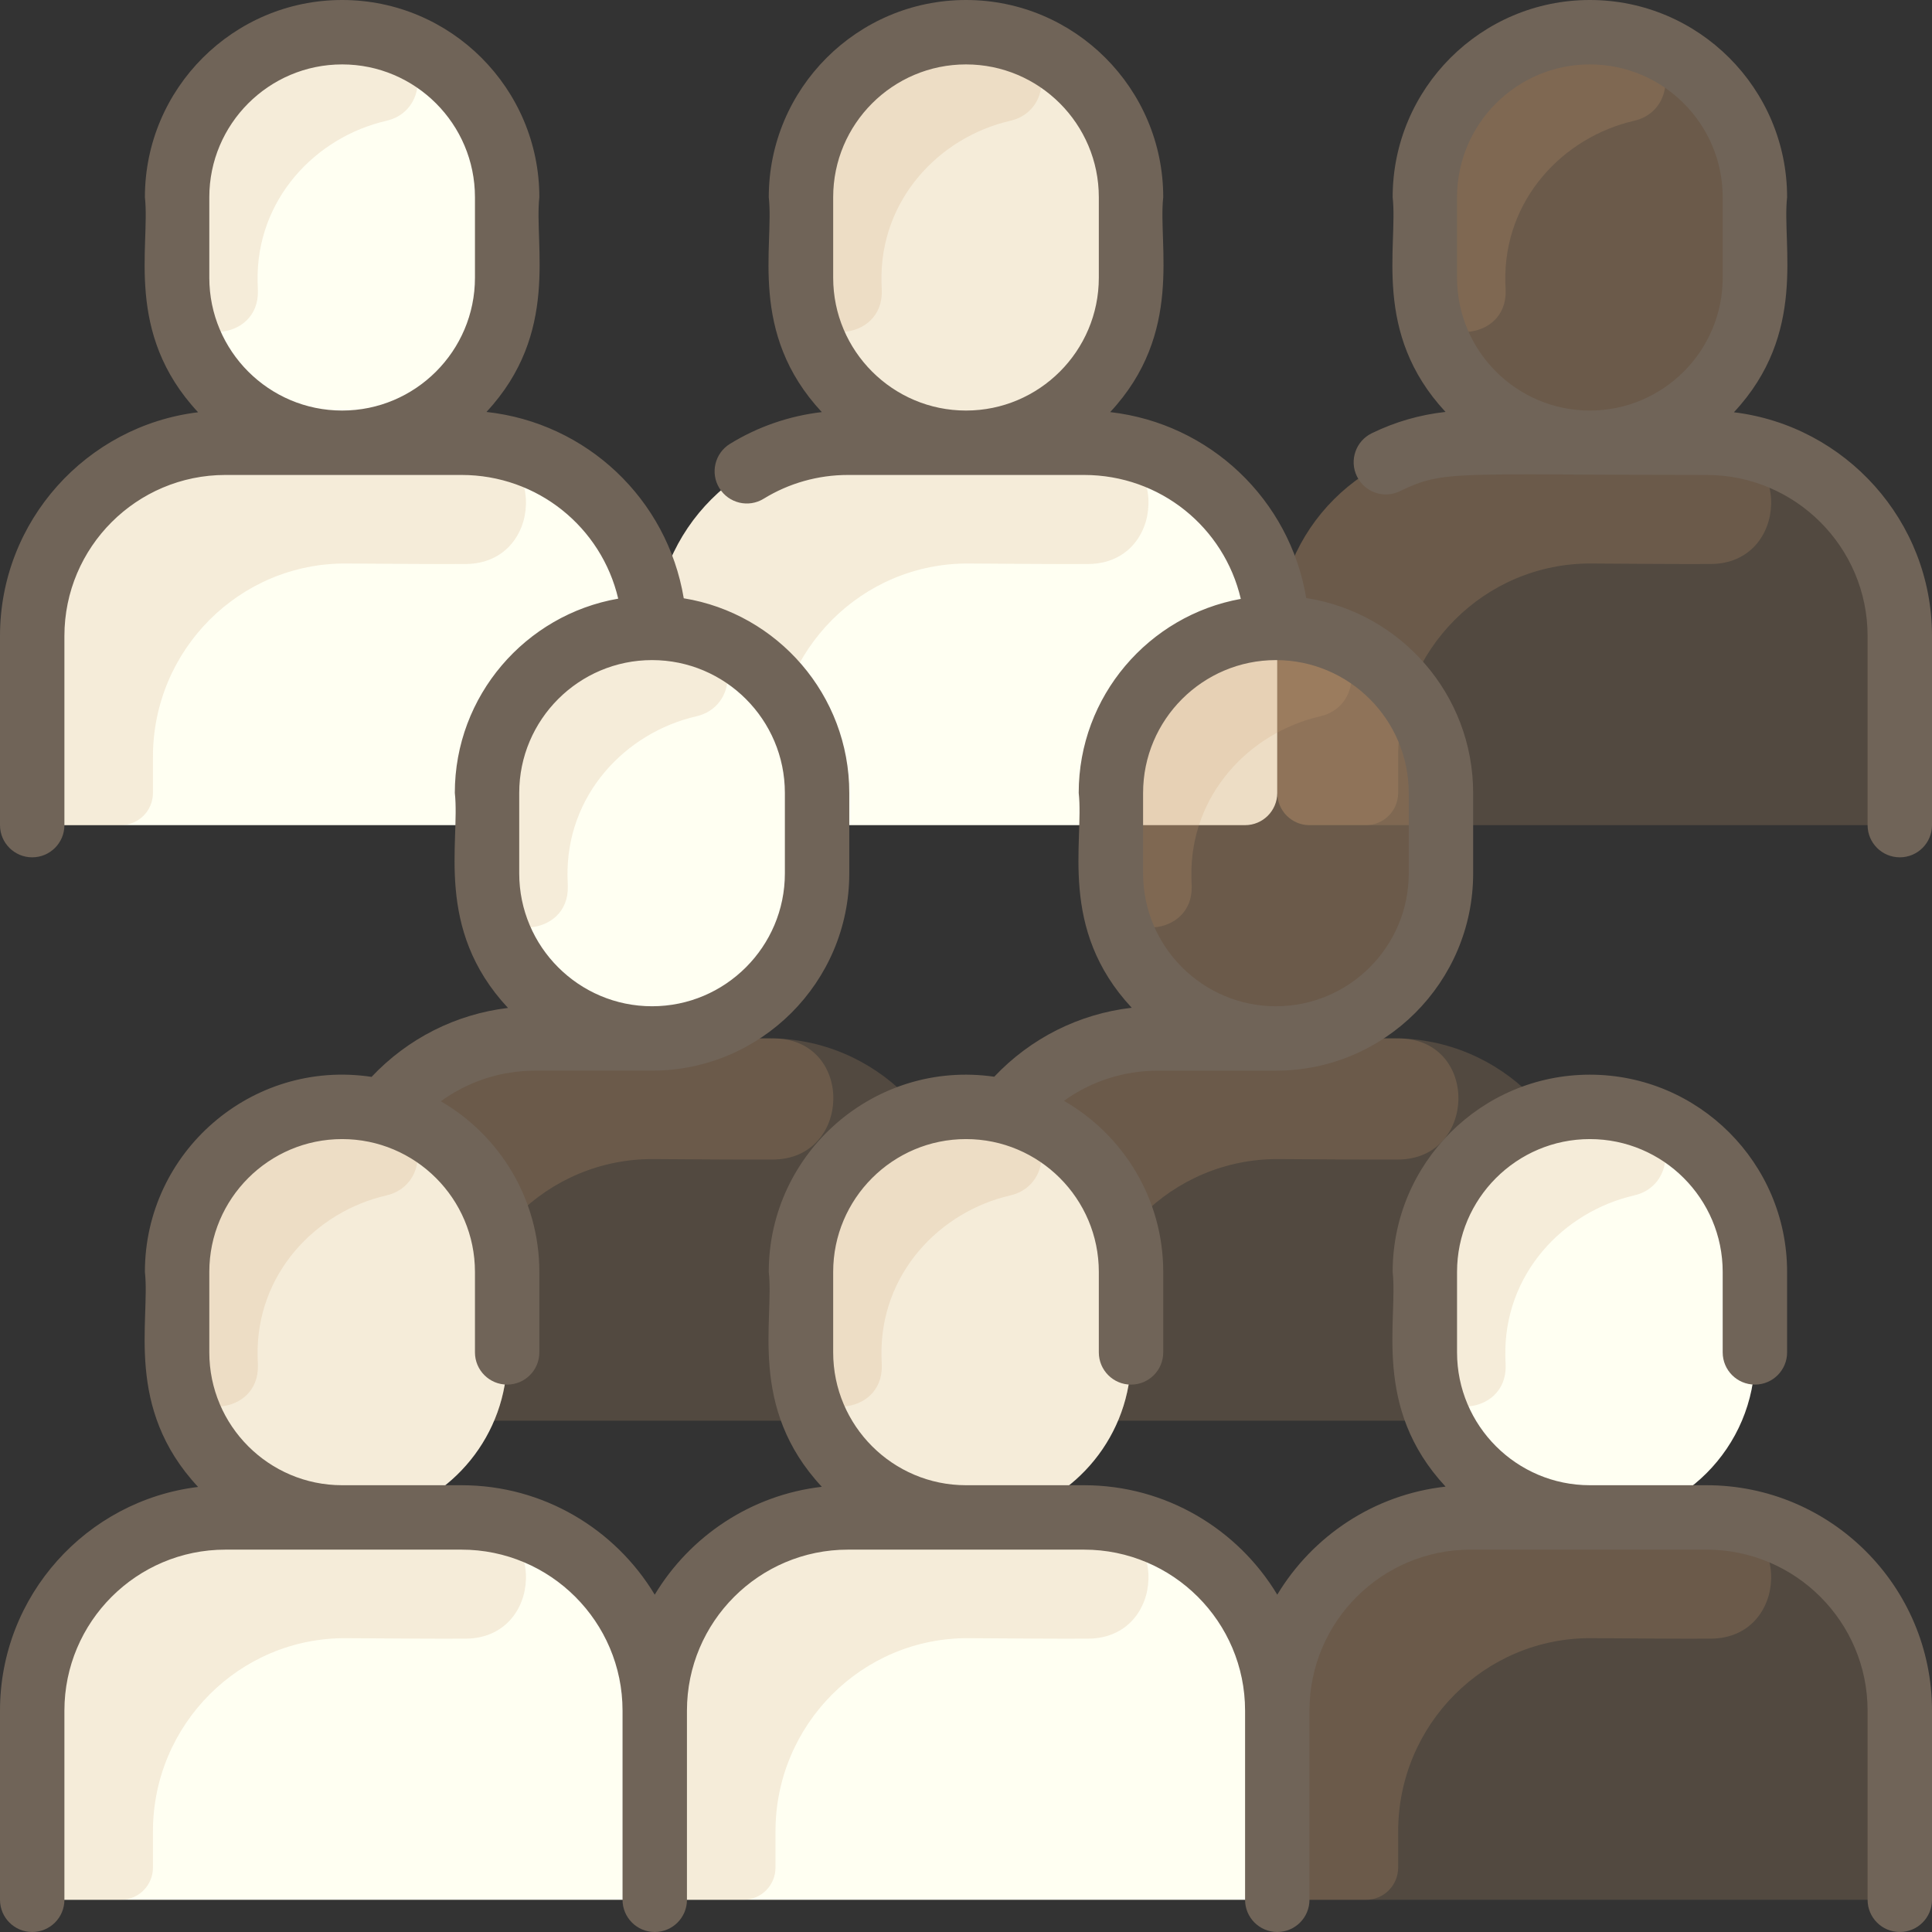
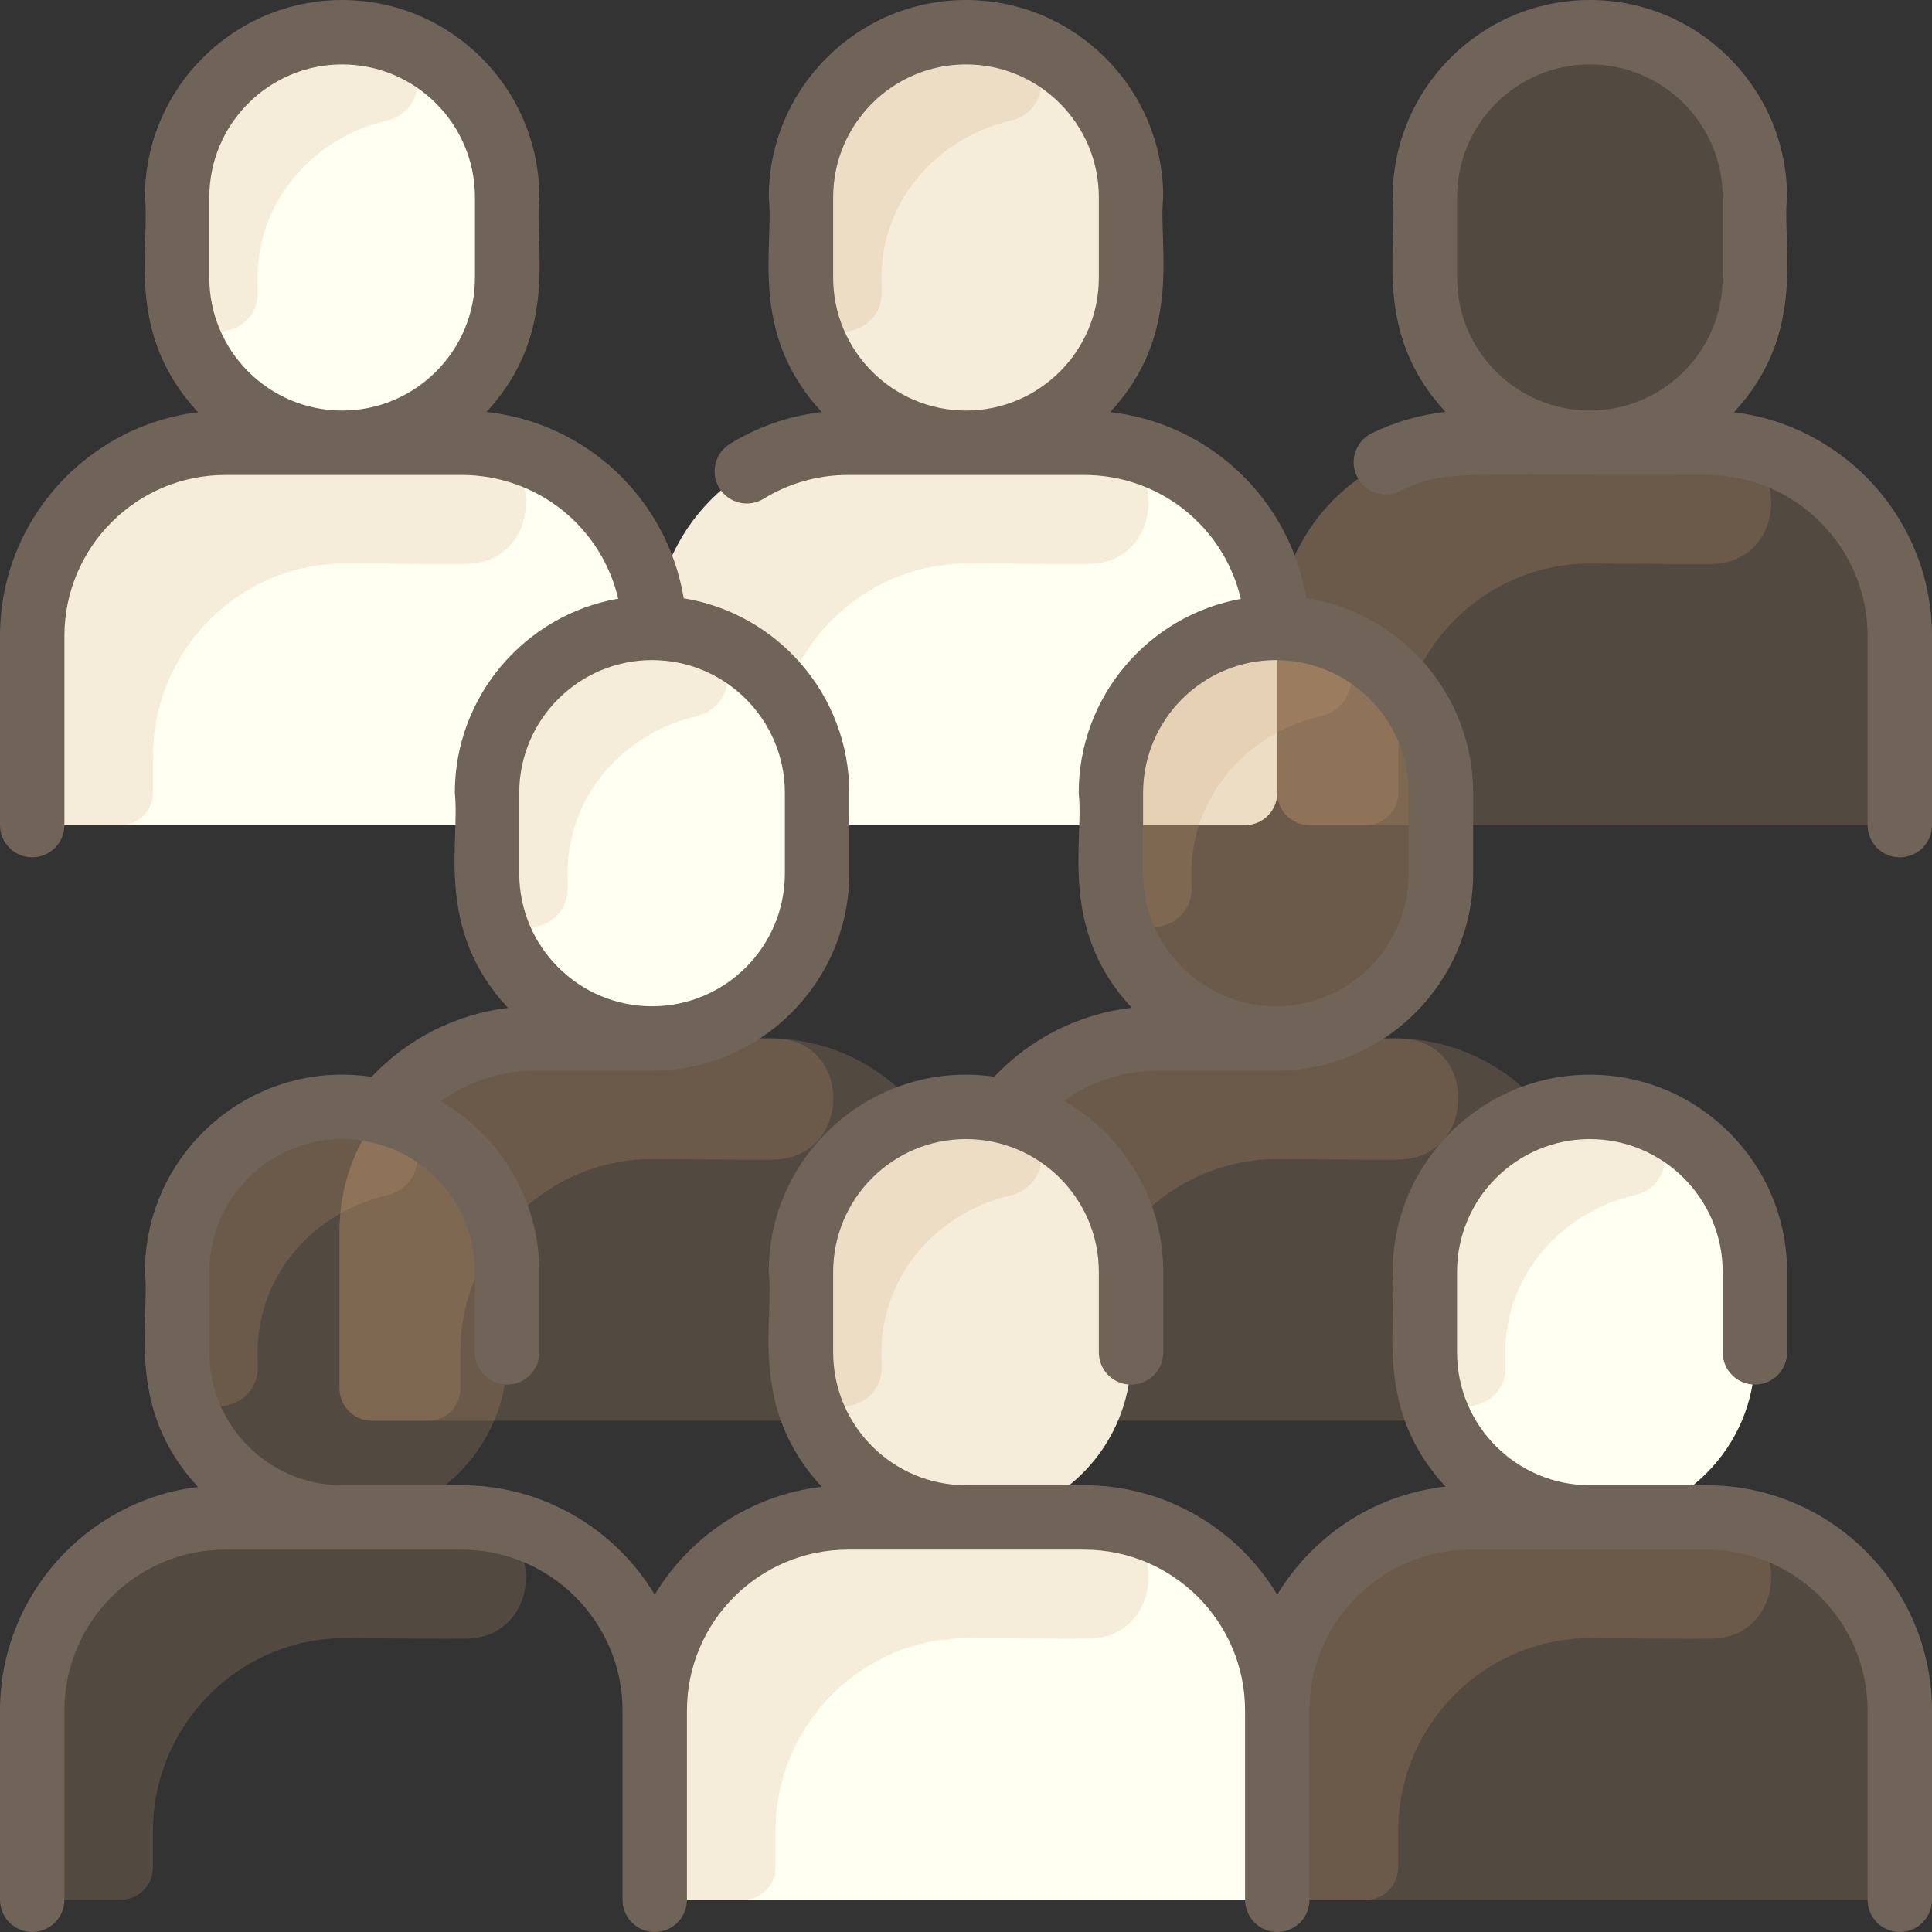
<svg xmlns="http://www.w3.org/2000/svg" width="80" height="80" viewBox="0 0 80 80" fill="none">
  <rect x="0" y="0" width="80" height="80" fill="#333333" stroke="none" />
  <g clip-path="url(#clip0_186_201)">
    <path d="M78.667 26.334V32.834C78.667 33.571 78.07 34.168 77.333 34.168H54.222C53.485 34.168 52.888 33.571 52.888 32.834V26.334C52.888 21.916 56.47 18.334 60.888 18.334H64.328C61.278 17.649 59 14.925 59 11.668V8.335C59 2.262 66.364 -0.798 70.665 3.503C71.902 4.74 72.667 6.448 72.667 8.335V11.668C72.667 14.925 70.388 17.649 67.338 18.334H70.667C75.085 18.334 78.667 21.916 78.667 26.334Z" fill="#D0A277" fill-opacity="0.2" />
    <path d="M52.888 26.334V32.834C52.888 33.571 52.292 34.168 51.555 34.168H28.445C27.708 34.168 27.111 33.571 27.111 32.834V26.334C27.111 21.916 30.693 18.334 35.111 18.334H38.495C35.445 17.649 33.167 14.925 33.167 11.668V8.335C33.167 3.857 37.397 0.621 41.684 1.71C44.665 2.465 46.834 5.165 46.834 8.335V11.668C46.834 14.925 44.555 17.649 41.505 18.334H44.889C49.307 18.334 52.888 21.916 52.888 26.334Z" fill="#FFFFF2" />
    <path d="M27.111 26.334V32.834C27.111 33.571 26.515 34.168 25.778 34.168H2.667C1.93 34.168 1.333 33.571 1.333 32.834V26.334C1.333 21.916 4.915 18.334 9.333 18.334H12.662C9.612 17.649 7.333 14.925 7.333 11.668V8.335C7.333 2.244 14.725 -0.771 18.998 3.503C20.235 4.739 21 6.448 21 8.335V11.668C21 14.925 18.722 17.649 15.672 18.334H19.112C23.53 18.334 27.111 21.916 27.111 26.334Z" fill="#FFFFF2" />
    <path d="M19.404 18.34C22.65 18.456 22.53 23.336 19.282 23.354C17.956 23.361 16.338 23.347 14.333 23.334C9.915 23.306 6.333 26.916 6.333 31.334V32.834C6.333 33.571 5.736 34.168 5 34.168H2.667C1.93 34.168 1.333 33.571 1.333 32.834V26.334C1.333 21.916 4.915 18.334 9.333 18.334C9.333 18.334 19.307 18.336 19.404 18.34Z" fill="#D0A277" fill-opacity="0.2" />
    <path d="M45.181 18.34C48.427 18.456 48.307 23.336 45.059 23.354C43.733 23.361 42.116 23.347 40.111 23.334C35.693 23.306 32.111 26.916 32.111 31.334V32.834C32.111 33.571 31.514 34.168 30.777 34.168H28.445C27.708 34.168 27.111 33.571 27.111 32.834V26.334C27.111 21.916 30.693 18.334 35.111 18.334C35.111 18.334 45.084 18.336 45.181 18.34Z" fill="#D0A277" fill-opacity="0.2" />
    <path d="M70.965 18.34C74.211 18.456 74.091 23.336 70.843 23.354C69.518 23.361 67.9 23.347 65.895 23.334C61.477 23.306 57.895 26.916 57.895 31.334V32.834C57.895 33.571 57.298 34.168 56.562 34.168H54.228C53.492 34.168 52.895 33.571 52.895 32.834V26.334C52.895 21.916 56.477 18.334 60.895 18.334C60.895 18.334 70.868 18.336 70.965 18.34Z" fill="#D0A277" fill-opacity="0.2" />
-     <path d="M72.667 8.335V11.668C72.667 15.441 69.607 18.501 65.833 18.501C62.06 18.501 59 15.441 59 11.668V8.335C59 4.566 62.054 1.501 65.833 1.501C69.606 1.501 72.667 4.561 72.667 8.335Z" fill="#D0A277" fill-opacity="0.2" />
    <path d="M46.833 8.335V11.668C46.833 15.441 43.773 18.501 40 18.501C36.227 18.501 33.167 15.441 33.167 11.668V8.335C33.167 2.27 40.546 -0.783 44.832 3.503C46.068 4.739 46.833 6.448 46.833 8.335Z" fill="#D0A277" fill-opacity="0.2" />
    <path d="M21 8.334V11.668C21 15.441 17.94 18.501 14.167 18.501C10.393 18.501 7.333 15.441 7.333 11.668V8.334C7.333 3.853 11.569 0.604 15.882 1.718C18.838 2.484 21 5.166 21 8.334Z" fill="#FFFFF2" />
    <path d="M16.088 1.775C17.742 2.259 17.683 4.615 16.003 5.001C13.069 5.673 10.594 8.26 10.667 11.668C10.669 11.795 10.676 11.92 10.679 12.043C10.732 14.17 7.537 14.371 7.358 12.251C7.316 11.756 7.333 8.442 7.333 8.459C7.333 3.919 11.623 0.469 16.088 1.775Z" fill="#D0A277" fill-opacity="0.2" />
    <path d="M41.921 1.775C43.575 2.259 43.516 4.615 41.836 5.001C38.902 5.673 36.428 8.26 36.5 11.668C36.503 11.796 36.51 11.92 36.513 12.043C36.565 14.17 33.37 14.371 33.191 12.251C33.149 11.756 33.167 8.442 33.167 8.459C33.167 3.919 37.456 0.469 41.921 1.775Z" fill="#D0A277" fill-opacity="0.2" />
-     <path d="M67.754 1.775C69.409 2.259 69.35 4.615 67.669 5.001C64.735 5.673 62.261 8.26 62.333 11.668C62.336 11.796 62.343 11.92 62.346 12.043C62.398 14.17 59.204 14.371 59.025 12.251C58.983 11.756 59 8.442 59 8.459C59 3.919 63.29 0.469 67.754 1.775Z" fill="#D0A277" fill-opacity="0.2" />
    <path d="M65.722 50.995V57.495C65.722 58.231 65.126 58.828 64.389 58.828H41.278C40.542 58.828 39.945 58.231 39.945 57.495V50.995C39.945 46.576 43.527 42.995 47.945 42.995H51.329C48.279 42.31 46.001 39.585 46.001 36.328V32.995C46.001 28.517 50.23 25.281 54.517 26.37C57.498 27.125 59.667 29.825 59.667 32.995V36.328C59.667 39.585 57.389 42.31 54.339 42.995H57.722C62.141 42.995 65.722 46.576 65.722 50.995Z" fill="#D0A277" fill-opacity="0.2" />
    <path d="M58.015 43C61.261 43.116 61.141 47.996 57.893 48.014C56.567 48.021 54.95 48.008 52.944 47.995C48.526 47.966 44.944 51.576 44.944 55.995V57.495C44.944 58.231 44.347 58.828 43.611 58.828H41.278C40.542 58.828 39.945 58.231 39.945 57.495V50.995C39.945 46.576 43.527 42.995 47.945 42.995C47.945 42.995 57.918 42.996 58.015 43Z" fill="#D0A277" fill-opacity="0.2" />
    <path d="M59.667 32.995V36.328C59.667 40.101 56.607 43.161 52.834 43.161C49.06 43.161 46.001 40.101 46.001 36.328V32.995C46.001 26.93 53.38 23.877 57.666 28.163C58.902 29.4 59.667 31.108 59.667 32.995Z" fill="#D0A277" fill-opacity="0.2" />
    <path d="M54.755 26.435C56.409 26.919 56.35 29.275 54.67 29.66C51.736 30.333 49.261 32.92 49.334 36.328C49.336 36.456 49.343 36.58 49.346 36.703C49.399 38.83 46.204 39.031 46.025 36.911C45.983 36.416 46 33.102 46 33.119C46.001 28.579 50.29 25.129 54.755 26.435Z" fill="#D0A277" fill-opacity="0.2" />
    <path d="M39.833 50.995V57.495C39.833 58.231 39.237 58.828 38.5 58.828H15.388C14.652 58.828 14.055 58.231 14.055 57.495V50.995C14.055 46.576 17.637 42.995 22.055 42.995H25.495C22.445 42.31 20.167 39.585 20.167 36.328V32.995C20.167 26.922 27.531 23.862 31.832 28.163C33.068 29.4 33.833 31.108 33.833 32.995V36.328C33.833 39.585 31.555 42.31 28.505 42.995H31.833C36.252 42.995 39.833 46.576 39.833 50.995Z" fill="#D0A277" fill-opacity="0.2" />
    <path d="M32.132 43C35.378 43.116 35.258 47.996 32.01 48.014C30.684 48.021 29.067 48.008 27.062 47.995C22.643 47.966 19.062 51.576 19.062 55.995V57.495C19.062 58.231 18.465 58.828 17.728 58.828H15.395C14.659 58.828 14.062 58.231 14.062 57.495V50.995C14.062 46.576 17.643 42.995 22.062 42.995C22.062 42.995 32.035 42.996 32.132 43Z" fill="#D0A277" fill-opacity="0.2" />
    <path d="M33.833 32.995V36.328C33.833 40.101 30.773 43.161 27 43.161C23.227 43.161 20.167 40.101 20.167 36.328V32.995C20.167 29.226 23.221 26.161 27 26.161C30.773 26.161 33.833 29.221 33.833 32.995Z" fill="#FFFFF2" />
    <path d="M28.921 26.435C30.576 26.919 30.516 29.275 28.836 29.66C25.902 30.333 23.428 32.92 23.5 36.328C23.503 36.456 23.509 36.58 23.512 36.703C23.565 38.83 20.37 39.031 20.191 36.911C20.149 36.416 20.167 33.102 20.167 33.119C20.167 28.579 24.456 25.129 28.921 26.435Z" fill="#D0A277" fill-opacity="0.2" />
    <path d="M78.667 70.833V77.333C78.667 78.07 78.07 78.667 77.333 78.667H54.222C53.485 78.667 52.888 78.07 52.888 77.333V70.833C52.888 66.415 56.47 62.833 60.888 62.833H64.328C61.278 62.148 59 59.423 59 56.167V52.833C59 46.761 66.364 43.701 70.665 48.002C71.902 49.238 72.667 50.947 72.667 52.833V56.167C72.667 59.423 70.388 62.148 67.338 62.833H70.667C75.085 62.833 78.667 66.415 78.667 70.833Z" fill="#D0A277" fill-opacity="0.2" />
    <path d="M52.888 70.833V77.333C52.888 78.07 52.292 78.667 51.555 78.667H28.445C27.708 78.667 27.111 78.07 27.111 77.333V70.833C27.111 66.415 30.693 62.833 35.111 62.833H38.495C35.445 62.148 33.167 59.423 33.167 56.167V52.833C33.167 48.356 37.397 45.12 41.684 46.208C44.665 46.964 46.834 49.664 46.834 52.833V56.167C46.834 59.423 44.555 62.148 41.505 62.833H44.889C49.307 62.833 52.888 66.415 52.888 70.833Z" fill="#FFFFF2" />
-     <path d="M27.111 70.833V77.333C27.111 78.07 26.515 78.667 25.778 78.667H2.667C1.93 78.667 1.333 78.07 1.333 77.333V70.833C1.333 66.415 4.915 62.833 9.333 62.833H12.662C9.612 62.148 7.333 59.423 7.333 56.167V52.833C7.333 46.743 14.725 43.728 18.998 48.002C20.235 49.238 21 50.947 21 52.833V56.167C21 59.423 18.722 62.148 15.672 62.833H19.112C23.53 62.833 27.111 66.415 27.111 70.833Z" fill="#FFFFF2" />
    <path d="M19.404 62.839C22.65 62.955 22.53 67.835 19.282 67.853C17.956 67.86 16.338 67.846 14.333 67.833C9.915 67.805 6.333 71.415 6.333 75.833V77.333C6.333 78.07 5.736 78.667 5 78.667H2.667C1.93 78.667 1.333 78.07 1.333 77.333V70.833C1.333 66.415 4.915 62.833 9.333 62.833C9.333 62.833 19.307 62.835 19.404 62.839Z" fill="#D0A277" fill-opacity="0.2" />
    <path d="M45.181 62.839C48.427 62.955 48.307 67.835 45.059 67.853C43.733 67.86 42.116 67.846 40.111 67.833C35.693 67.805 32.111 71.415 32.111 75.833V77.333C32.111 78.07 31.514 78.667 30.777 78.667H28.445C27.708 78.667 27.111 78.07 27.111 77.333V70.833C27.111 66.415 30.693 62.833 35.111 62.833C35.111 62.833 45.084 62.835 45.181 62.839Z" fill="#D0A277" fill-opacity="0.2" />
    <path d="M70.965 62.839C74.211 62.955 74.091 67.835 70.843 67.853C69.518 67.86 67.9 67.846 65.895 67.833C61.477 67.805 57.895 71.415 57.895 75.833V77.333C57.895 78.07 57.298 78.667 56.562 78.667H54.228C53.492 78.667 52.895 78.07 52.895 77.333V70.833C52.895 66.415 56.477 62.833 60.895 62.833C60.895 62.833 70.868 62.835 70.965 62.839Z" fill="#D0A277" fill-opacity="0.2" />
    <path d="M72.667 52.833V56.167C72.667 59.94 69.607 63 65.833 63C62.06 63 59 59.94 59 56.167V52.833C59 49.065 62.054 46 65.833 46C69.606 46 72.667 49.06 72.667 52.833Z" fill="#FFFFF2" />
    <path d="M46.833 52.833V56.167C46.833 59.94 43.773 63 40 63C36.227 63 33.167 59.94 33.167 56.167V52.833C33.167 46.768 40.546 43.716 44.832 48.002C46.068 49.238 46.833 50.947 46.833 52.833Z" fill="#D0A277" fill-opacity="0.2" />
    <path d="M21 52.833V56.167C21 59.94 17.94 63 14.167 63C10.393 63 7.333 59.94 7.333 56.167V52.833C7.333 48.352 11.569 45.103 15.882 46.217C18.838 46.983 21 49.665 21 52.833Z" fill="#D0A277" fill-opacity="0.2" />
    <path d="M16.088 46.274C17.742 46.758 17.683 49.114 16.003 49.499C13.069 50.172 10.594 52.758 10.667 56.167C10.669 56.294 10.676 56.419 10.679 56.541C10.732 58.669 7.537 58.87 7.358 56.749C7.316 56.255 7.333 52.941 7.333 52.958C7.333 48.418 11.623 44.968 16.088 46.274Z" fill="#D0A277" fill-opacity="0.2" />
    <path d="M41.921 46.274C43.575 46.758 43.516 49.114 41.836 49.499C38.902 50.172 36.428 52.758 36.5 56.167C36.503 56.294 36.51 56.419 36.513 56.541C36.565 58.669 33.37 58.87 33.191 56.749C33.149 56.255 33.167 52.941 33.167 52.958C33.167 48.418 37.456 44.968 41.921 46.274Z" fill="#D0A277" fill-opacity="0.2" />
    <path d="M67.754 46.274C69.409 46.758 69.35 49.114 67.669 49.499C64.735 50.172 62.261 52.758 62.333 56.167C62.336 56.294 62.343 56.419 62.346 56.541C62.398 58.669 59.204 58.87 59.025 56.749C58.983 56.255 59 52.941 59 52.958C59 48.418 63.29 44.968 67.754 46.274Z" fill="#D0A277" fill-opacity="0.2" />
    <path d="M70.667 61.5H65.833C62.801 61.5 60.333 59.033 60.333 56V52.667C60.333 49.634 62.801 47.167 65.833 47.167C68.866 47.167 71.333 49.634 71.333 52.667V56C71.333 56.736 71.93 57.333 72.667 57.333C73.403 57.333 74 56.736 74 56V52.667C74 48.163 70.337 44.5 65.833 44.5C61.33 44.5 57.667 48.163 57.667 52.667C57.892 54.677 56.811 58.285 59.858 61.558C56.9 61.885 54.355 63.598 52.889 66.032C51.254 63.319 48.28 61.5 44.889 61.5H40C36.967 61.5 34.5 59.033 34.5 56V52.667C34.5 49.634 36.967 47.167 40 47.167C43.033 47.167 45.5 49.634 45.5 52.667V56C45.5 56.736 46.097 57.334 46.833 57.334C47.57 57.334 48.167 56.736 48.167 56V52.667C48.167 49.64 46.51 46.994 44.056 45.583C45.176 44.777 46.526 44.334 47.944 44.334H52.833C57.337 44.334 61 40.67 61 36.167V32.834C61 28.757 57.998 25.369 54.089 24.764C53.403 20.678 50.098 17.536 45.97 17.064C49.022 13.792 47.944 10.152 48.167 8.167C48.167 3.663 44.503 0 40 0C35.497 0 31.833 3.663 31.833 8.167C32.06 10.189 30.973 13.786 34.029 17.064C32.682 17.22 31.384 17.667 30.225 18.38C29.598 18.766 29.402 19.587 29.788 20.214C30.174 20.841 30.995 21.037 31.622 20.651C32.669 20.007 33.875 19.667 35.111 19.667H44.889C48.045 19.667 50.688 21.838 51.379 24.799C47.568 25.487 44.667 28.827 44.667 32.833C44.894 34.856 43.807 38.452 46.862 41.729C44.685 41.98 42.681 42.985 41.169 44.585C36.232 43.873 31.833 47.715 31.833 52.667C32.06 54.688 30.973 58.287 34.03 61.565C31.094 61.905 28.569 63.611 27.111 66.032C25.477 63.319 22.503 61.5 19.111 61.5H14.167C11.134 61.5 8.667 59.033 8.667 56V52.667C8.667 49.634 11.134 47.167 14.167 47.167C17.199 47.167 19.667 49.634 19.667 52.667V56C19.667 56.736 20.264 57.333 21 57.333C21.736 57.333 22.333 56.736 22.333 56V52.667C22.333 49.652 20.69 47.016 18.254 45.601C19.378 44.783 20.737 44.333 22.167 44.333H27C31.503 44.333 35.167 40.67 35.167 36.167V32.833C35.167 28.777 32.194 25.404 28.313 24.774C27.628 20.666 24.297 17.511 20.143 17.058C23.187 13.787 22.11 10.157 22.333 8.167C22.333 3.663 18.67 0 14.167 0C9.664 0 6 3.663 6 8.167C6.227 10.186 5.138 13.791 8.203 17.071C3.588 17.631 0 21.57 0 26.333V34.167C0 34.903 0.597 35.5 1.333 35.5C2.07 35.5 2.667 34.903 2.667 34.167V26.333C2.667 22.657 5.657 19.667 9.333 19.667H19.111C22.264 19.667 24.905 21.834 25.599 24.789C21.762 25.456 18.833 28.808 18.833 32.833C19.061 34.855 17.971 38.457 21.035 41.736C18.872 41.996 16.887 42.999 15.386 44.591C10.427 43.846 6 47.702 6 52.667C6.227 54.685 5.138 58.291 8.203 61.571C3.588 62.131 0 66.07 0 70.833V78.667C0 79.403 0.597 80 1.333 80C2.07 80 2.667 79.403 2.667 78.667V70.833C2.667 67.157 5.657 64.167 9.333 64.167H19.111C22.787 64.167 25.778 67.157 25.778 70.833V78.667C25.778 79.403 26.375 80 27.111 80C27.848 80 28.445 79.403 28.445 78.667V70.833C28.445 67.157 31.435 64.167 35.111 64.167H44.889C48.565 64.167 51.556 67.157 51.556 70.833V78.667C51.556 79.403 52.153 80 52.889 80C53.625 80 54.222 79.403 54.222 78.667V70.833C54.222 67.157 57.213 64.167 60.889 64.167H70.667C74.343 64.167 77.333 67.157 77.333 70.833V78.667C77.333 79.403 77.93 80 78.667 80C79.403 80 80 79.403 80 78.667V70.833C80 65.687 75.813 61.5 70.667 61.5ZM34.5 8.167C34.5 5.134 36.967 2.667 40 2.667C43.033 2.667 45.5 5.134 45.5 8.167V11.5C45.5 14.533 43.033 17 40 17C36.967 17 34.5 14.533 34.5 11.5V8.167ZM47.333 32.833C47.333 29.801 49.801 27.333 52.833 27.333C55.866 27.333 58.333 29.801 58.333 32.833V36.167C58.333 39.199 55.866 41.667 52.833 41.667C49.801 41.667 47.333 39.199 47.333 36.167V32.833ZM8.667 8.167C8.667 5.134 11.134 2.667 14.167 2.667C17.199 2.667 19.667 5.134 19.667 8.167V11.5C19.667 14.533 17.199 17 14.167 17C11.134 17 8.667 14.533 8.667 11.5V8.167ZM21.5 32.833C21.5 29.801 23.967 27.333 27 27.333C30.033 27.333 32.5 29.801 32.5 32.833V36.167C32.5 39.199 30.033 41.667 27 41.667C23.967 41.667 21.5 39.199 21.5 36.167V32.833ZM71.797 17.071C74.857 13.797 73.777 10.149 74 8.167C74 3.663 70.337 0 65.833 0C61.33 0 57.667 3.663 57.667 8.167C57.894 10.193 56.808 13.78 59.856 17.057C58.794 17.173 57.769 17.468 56.8 17.941C56.139 18.264 55.864 19.062 56.187 19.724C56.51 20.386 57.308 20.661 57.97 20.338C59.802 19.444 60.216 19.667 70.667 19.667C74.343 19.667 77.333 22.657 77.333 26.333V34.167C77.333 34.903 77.93 35.5 78.667 35.5C79.403 35.5 80 34.903 80 34.167V26.333C80 21.57 76.412 17.631 71.797 17.071ZM60.333 8.167C60.333 5.134 62.801 2.667 65.833 2.667C68.866 2.667 71.333 5.134 71.333 8.167V11.5C71.333 14.533 68.866 17 65.833 17C62.801 17 60.333 14.533 60.333 11.5V8.167Z" fill="#706458" />
  </g>
  <defs>
    <clipPath id="clip0_186_201">
      <rect width="80" height="80" fill="white" />
    </clipPath>
  </defs>
</svg>